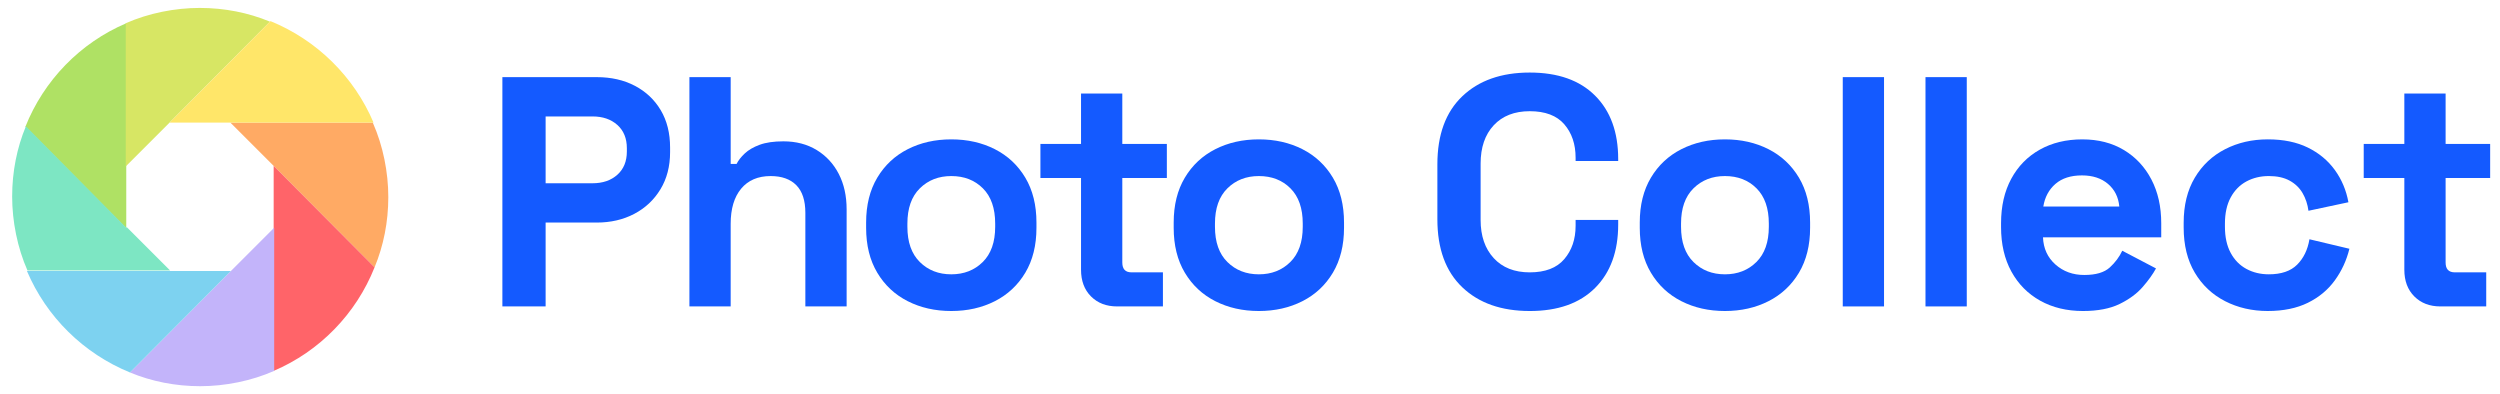
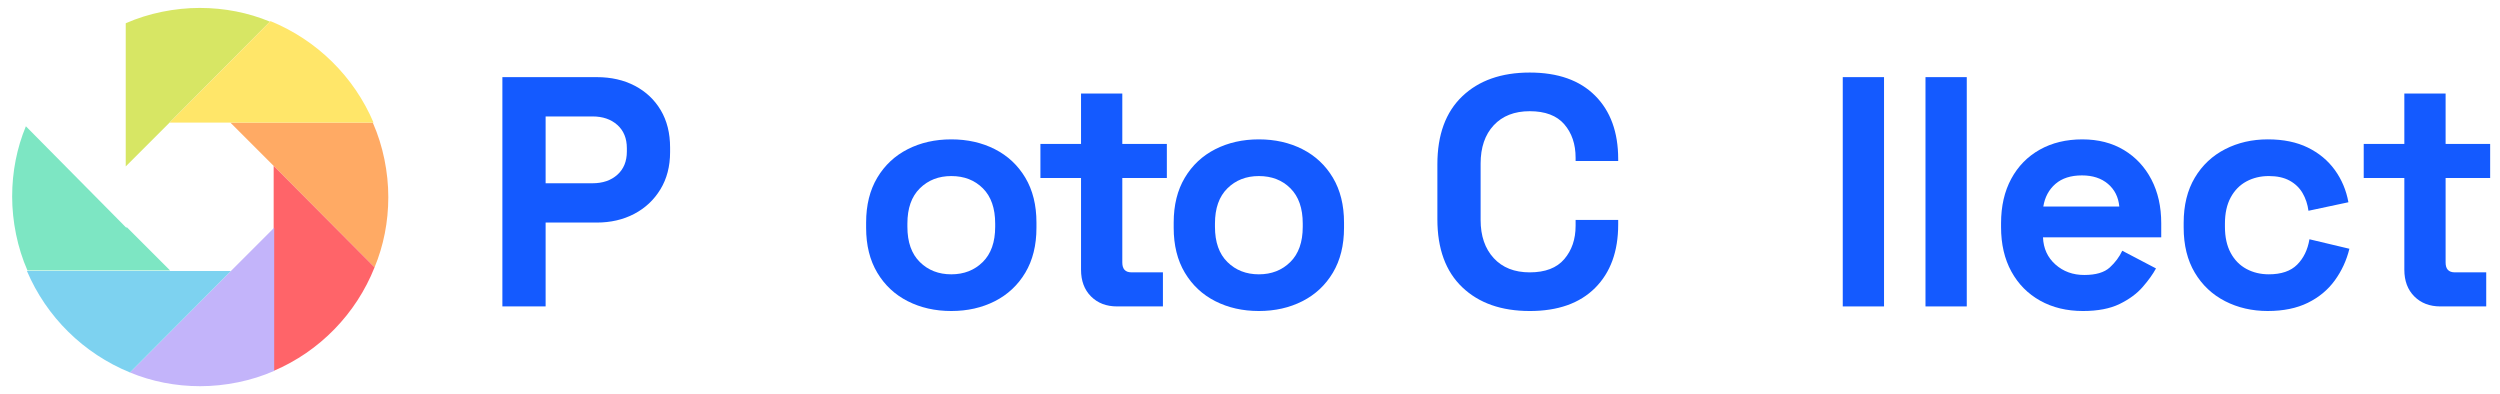
<svg xmlns="http://www.w3.org/2000/svg" id="a" viewBox="0 0 473.205 74.5">
  <defs>
    <style>.b{fill:#ffaa64;}.c{fill:#d7e664;}.d{fill:#c3b4fa;}.e{fill:#afe164;}.f{fill:#7dd2f0;}.g{fill:#ff6469;}.h{fill:#7de6c3;}.i{fill:#ffe669;}.j{fill:#145aff;}</style>
  </defs>
-   <path class="e" d="M23.9,31.5V4.4c-8.7,3.7-15.6,10.8-19.1,19.6l19.1,19.2v-11.7h0Z" />
  <path class="c" d="M32.1,23.2L51.1,4.1c-4.1-1.7-8.6-2.6-13.3-2.6s-9.7,1-14,2.9v27.1l8.2-8.2.1-.1Z" />
  <path class="b" d="M70.6,23.2h-27l8.2,8.2,19.1,19.2c1.7-4.1,2.6-8.6,2.6-13.3s-1-9.7-2.9-14v-.1Z" />
  <path class="g" d="M51.8,43.1v27.1c8.7-3.7,15.6-10.8,19.1-19.6l-19.1-19.2s0,11.7,0,11.7Z" />
  <path class="d" d="M43.7,51.3l-19.1,19.2c4.1,1.7,8.6,2.6,13.3,2.6s9.7-1,14-2.9v-27.1l-8.2,8.2Z" />
  <path class="f" d="M32.1,51.3H5.1c3.7,8.7,10.7,15.6,19.5,19.2l19.1-19.2h-11.6Z" />
  <path class="h" d="M23.9,43.1L4.9,23.9c-1.7,4.1-2.6,8.6-2.6,13.3s1,9.7,2.9,14h27l-8.2-8.2-.1.1Z" />
  <path class="i" d="M43.7,23.2h27c-3.7-8.7-10.7-15.6-19.5-19.2l-19.1,19.2h11.6Z" />
  <path class="j" d="M95.092,58V14.6h17.856c2.728,0,5.135.548,7.223,1.643,2.087,1.096,3.72,2.635,4.898,4.619,1.178,1.984,1.767,4.34,1.767,7.068v.868c0,2.688-.61,5.033-1.829,7.037-1.22,2.005-2.873,3.556-4.96,4.65-2.087,1.096-4.454,1.643-7.099,1.643h-9.672v15.872h-8.184ZM103.276,34.688h8.866c1.942,0,3.513-.537,4.712-1.612,1.198-1.074,1.798-2.542,1.798-4.402v-.62c0-1.86-.6-3.327-1.798-4.402-1.199-1.074-2.77-1.612-4.712-1.612h-8.866v12.648Z" />
-   <path class="j" d="M130.493,58V14.6h7.812v16.43h1.116c.33-.661.847-1.322,1.55-1.984.703-.661,1.643-1.209,2.821-1.643,1.178-.434,2.675-.651,4.495-.651,2.397,0,4.495.548,6.293,1.643,1.798,1.095,3.193,2.604,4.185,4.526.992,1.922,1.488,4.165,1.488,6.728v18.352h-7.812v-17.732c0-2.313-.569-4.05-1.705-5.208-1.137-1.156-2.759-1.735-4.867-1.735-2.397,0-4.257.796-5.58,2.387-1.324,1.592-1.984,3.813-1.984,6.665v15.624h-7.812Z" />
  <path class="j" d="M180.062,58.868c-3.06,0-5.808-.62-8.246-1.86-2.439-1.24-4.361-3.038-5.766-5.394-1.406-2.356-2.108-5.187-2.108-8.494v-.992c0-3.307.702-6.138,2.108-8.494,1.405-2.355,3.327-4.153,5.766-5.394,2.438-1.24,5.187-1.86,8.246-1.86s5.807.62,8.246,1.86c2.438,1.24,4.36,3.038,5.766,5.394,1.405,2.356,2.108,5.188,2.108,8.494v.992c0,3.308-.703,6.138-2.108,8.494-1.406,2.355-3.328,4.153-5.766,5.394-2.439,1.24-5.188,1.86-8.246,1.86ZM180.062,51.924c2.396,0,4.38-.774,5.952-2.325,1.57-1.55,2.356-3.771,2.356-6.665v-.619c0-2.894-.775-5.115-2.325-6.665-1.55-1.551-3.545-2.325-5.983-2.325-2.398,0-4.382.774-5.952,2.325-1.571,1.55-2.356,3.771-2.356,6.665v.619c0,2.895.785,5.115,2.356,6.665,1.57,1.551,3.554,2.325,5.952,2.325Z" />
  <path class="j" d="M211.44,58c-2.026,0-3.669-.63-4.929-1.891-1.261-1.261-1.891-2.945-1.891-5.054v-17.359h-7.688v-6.448h7.688v-9.548h7.812v9.548h8.432v6.448h-8.432v15.996c0,1.239.579,1.859,1.736,1.859h5.952v6.448h-8.68Z" />
  <path class="j" d="M238.279,58.868c-3.059,0-5.807-.62-8.246-1.86-2.439-1.24-4.361-3.038-5.766-5.394-1.406-2.356-2.108-5.187-2.108-8.494v-.992c0-3.307.702-6.138,2.108-8.494,1.405-2.355,3.327-4.153,5.766-5.394,2.439-1.24,5.188-1.86,8.246-1.86s5.807.62,8.246,1.86c2.438,1.24,4.36,3.038,5.767,5.394,1.404,2.356,2.107,5.188,2.107,8.494v.992c0,3.308-.703,6.138-2.107,8.494-1.406,2.355-3.328,4.153-5.767,5.394-2.439,1.24-5.188,1.86-8.246,1.86ZM238.279,51.924c2.397,0,4.381-.774,5.952-2.325,1.57-1.55,2.356-3.771,2.356-6.665v-.619c0-2.894-.775-5.115-2.325-6.665-1.55-1.551-3.545-2.325-5.983-2.325-2.397,0-4.381.774-5.951,2.325-1.572,1.55-2.356,3.771-2.356,6.665v.619c0,2.895.784,5.115,2.356,6.665,1.57,1.551,3.554,2.325,5.951,2.325Z" />
  <path class="j" d="M289.554,58.868c-5.374,0-9.631-1.498-12.772-4.495-3.142-2.996-4.712-7.285-4.712-12.865v-10.416c0-5.58,1.57-9.868,4.712-12.865,3.142-2.997,7.398-4.495,12.772-4.495,5.332,0,9.455,1.457,12.369,4.371s4.371,6.913,4.371,11.997v.372h-8.061v-.62c0-2.562-.713-4.67-2.139-6.324-1.426-1.652-3.606-2.48-6.541-2.48-2.894,0-5.167.89-6.82,2.666-1.653,1.778-2.479,4.196-2.479,7.254v10.664c0,3.018.826,5.425,2.479,7.224,1.653,1.798,3.927,2.696,6.82,2.696,2.935,0,5.115-.837,6.541-2.511s2.139-3.771,2.139-6.293v-1.116h8.061v.868c0,5.084-1.457,9.083-4.371,11.997s-7.037,4.371-12.369,4.371Z" />
-   <path class="j" d="M326.499,58.868c-3.059,0-5.808-.62-8.246-1.86s-4.361-3.038-5.766-5.394c-1.405-2.356-2.108-5.187-2.108-8.494v-.992c0-3.307.703-6.138,2.108-8.494,1.404-2.355,3.327-4.153,5.766-5.394s5.188-1.86,8.246-1.86,5.807.62,8.246,1.86c2.438,1.24,4.36,3.038,5.767,5.394,1.404,2.356,2.107,5.188,2.107,8.494v.992c0,3.308-.703,6.138-2.107,8.494-1.406,2.355-3.328,4.153-5.767,5.394-2.439,1.24-5.188,1.86-8.246,1.86ZM326.499,51.924c2.397,0,4.381-.774,5.952-2.325,1.57-1.55,2.356-3.771,2.356-6.665v-.619c0-2.894-.775-5.115-2.325-6.665-1.55-1.551-3.545-2.325-5.983-2.325-2.397,0-4.381.774-5.952,2.325-1.571,1.55-2.355,3.771-2.355,6.665v.619c0,2.895.784,5.115,2.355,6.665,1.571,1.551,3.555,2.325,5.952,2.325Z" />
  <path class="j" d="M348.801,58V14.6h7.812v43.4h-7.812Z" />
  <path class="j" d="M364.461,58V14.6h7.812v43.4h-7.812Z" />
  <path class="j" d="M394.264,58.868c-3.059,0-5.756-.651-8.091-1.953s-4.153-3.141-5.456-5.518c-1.302-2.377-1.953-5.178-1.953-8.401v-.744c0-3.224.641-6.023,1.923-8.401,1.28-2.376,3.078-4.216,5.394-5.518,2.314-1.302,5.001-1.953,8.06-1.953,3.018,0,5.643.672,7.874,2.015,2.232,1.343,3.969,3.204,5.208,5.58,1.24,2.378,1.86,5.137,1.86,8.277v2.666h-22.382c.082,2.108.868,3.823,2.355,5.146,1.488,1.323,3.307,1.983,5.456,1.983,2.19,0,3.803-.475,4.836-1.426,1.033-.95,1.818-2.005,2.356-3.162l6.386,3.348c-.579,1.076-1.416,2.243-2.511,3.503-1.096,1.262-2.553,2.336-4.371,3.225-1.819.889-4.134,1.333-6.944,1.333ZM386.762,39.09h14.385c-.166-1.776-.879-3.202-2.14-4.278-1.261-1.074-2.904-1.611-4.929-1.611-2.108,0-3.782.537-5.022,1.611-1.239,1.076-2.005,2.502-2.294,4.278Z" />
  <path class="j" d="M429.263,58.868c-2.977,0-5.673-.62-8.091-1.86s-4.331-3.038-5.735-5.394c-1.405-2.356-2.108-5.208-2.108-8.557v-.867c0-3.349.703-6.2,2.108-8.557,1.404-2.355,3.317-4.153,5.735-5.394s5.114-1.86,8.091-1.86c2.935,0,5.456.518,7.563,1.55,2.108,1.034,3.813,2.449,5.115,4.247s2.159,3.835,2.573,6.107l-7.564,1.612c-.165-1.24-.537-2.356-1.115-3.349-.58-.992-1.396-1.776-2.449-2.355s-2.367-.868-3.938-.868-2.986.341-4.247,1.022c-1.261.683-2.253,1.695-2.976,3.038-.724,1.344-1.085,2.987-1.085,4.93v.619c0,1.943.361,3.587,1.085,4.93.723,1.344,1.715,2.355,2.976,3.038,1.261.682,2.676,1.022,4.247,1.022,2.356,0,4.144-.609,5.363-1.829s1.994-2.82,2.325-4.805l7.563,1.798c-.537,2.191-1.457,4.186-2.759,5.983s-3.007,3.214-5.115,4.247c-2.107,1.032-4.629,1.55-7.563,1.55Z" />
  <path class="j" d="M461.918,58c-2.025,0-3.669-.63-4.929-1.891-1.262-1.261-1.892-2.945-1.892-5.054v-17.359h-7.688v-6.448h7.688v-9.548h7.812v9.548h8.432v6.448h-8.432v15.996c0,1.239.578,1.859,1.735,1.859h5.952v6.448h-8.68Z" />
</svg>